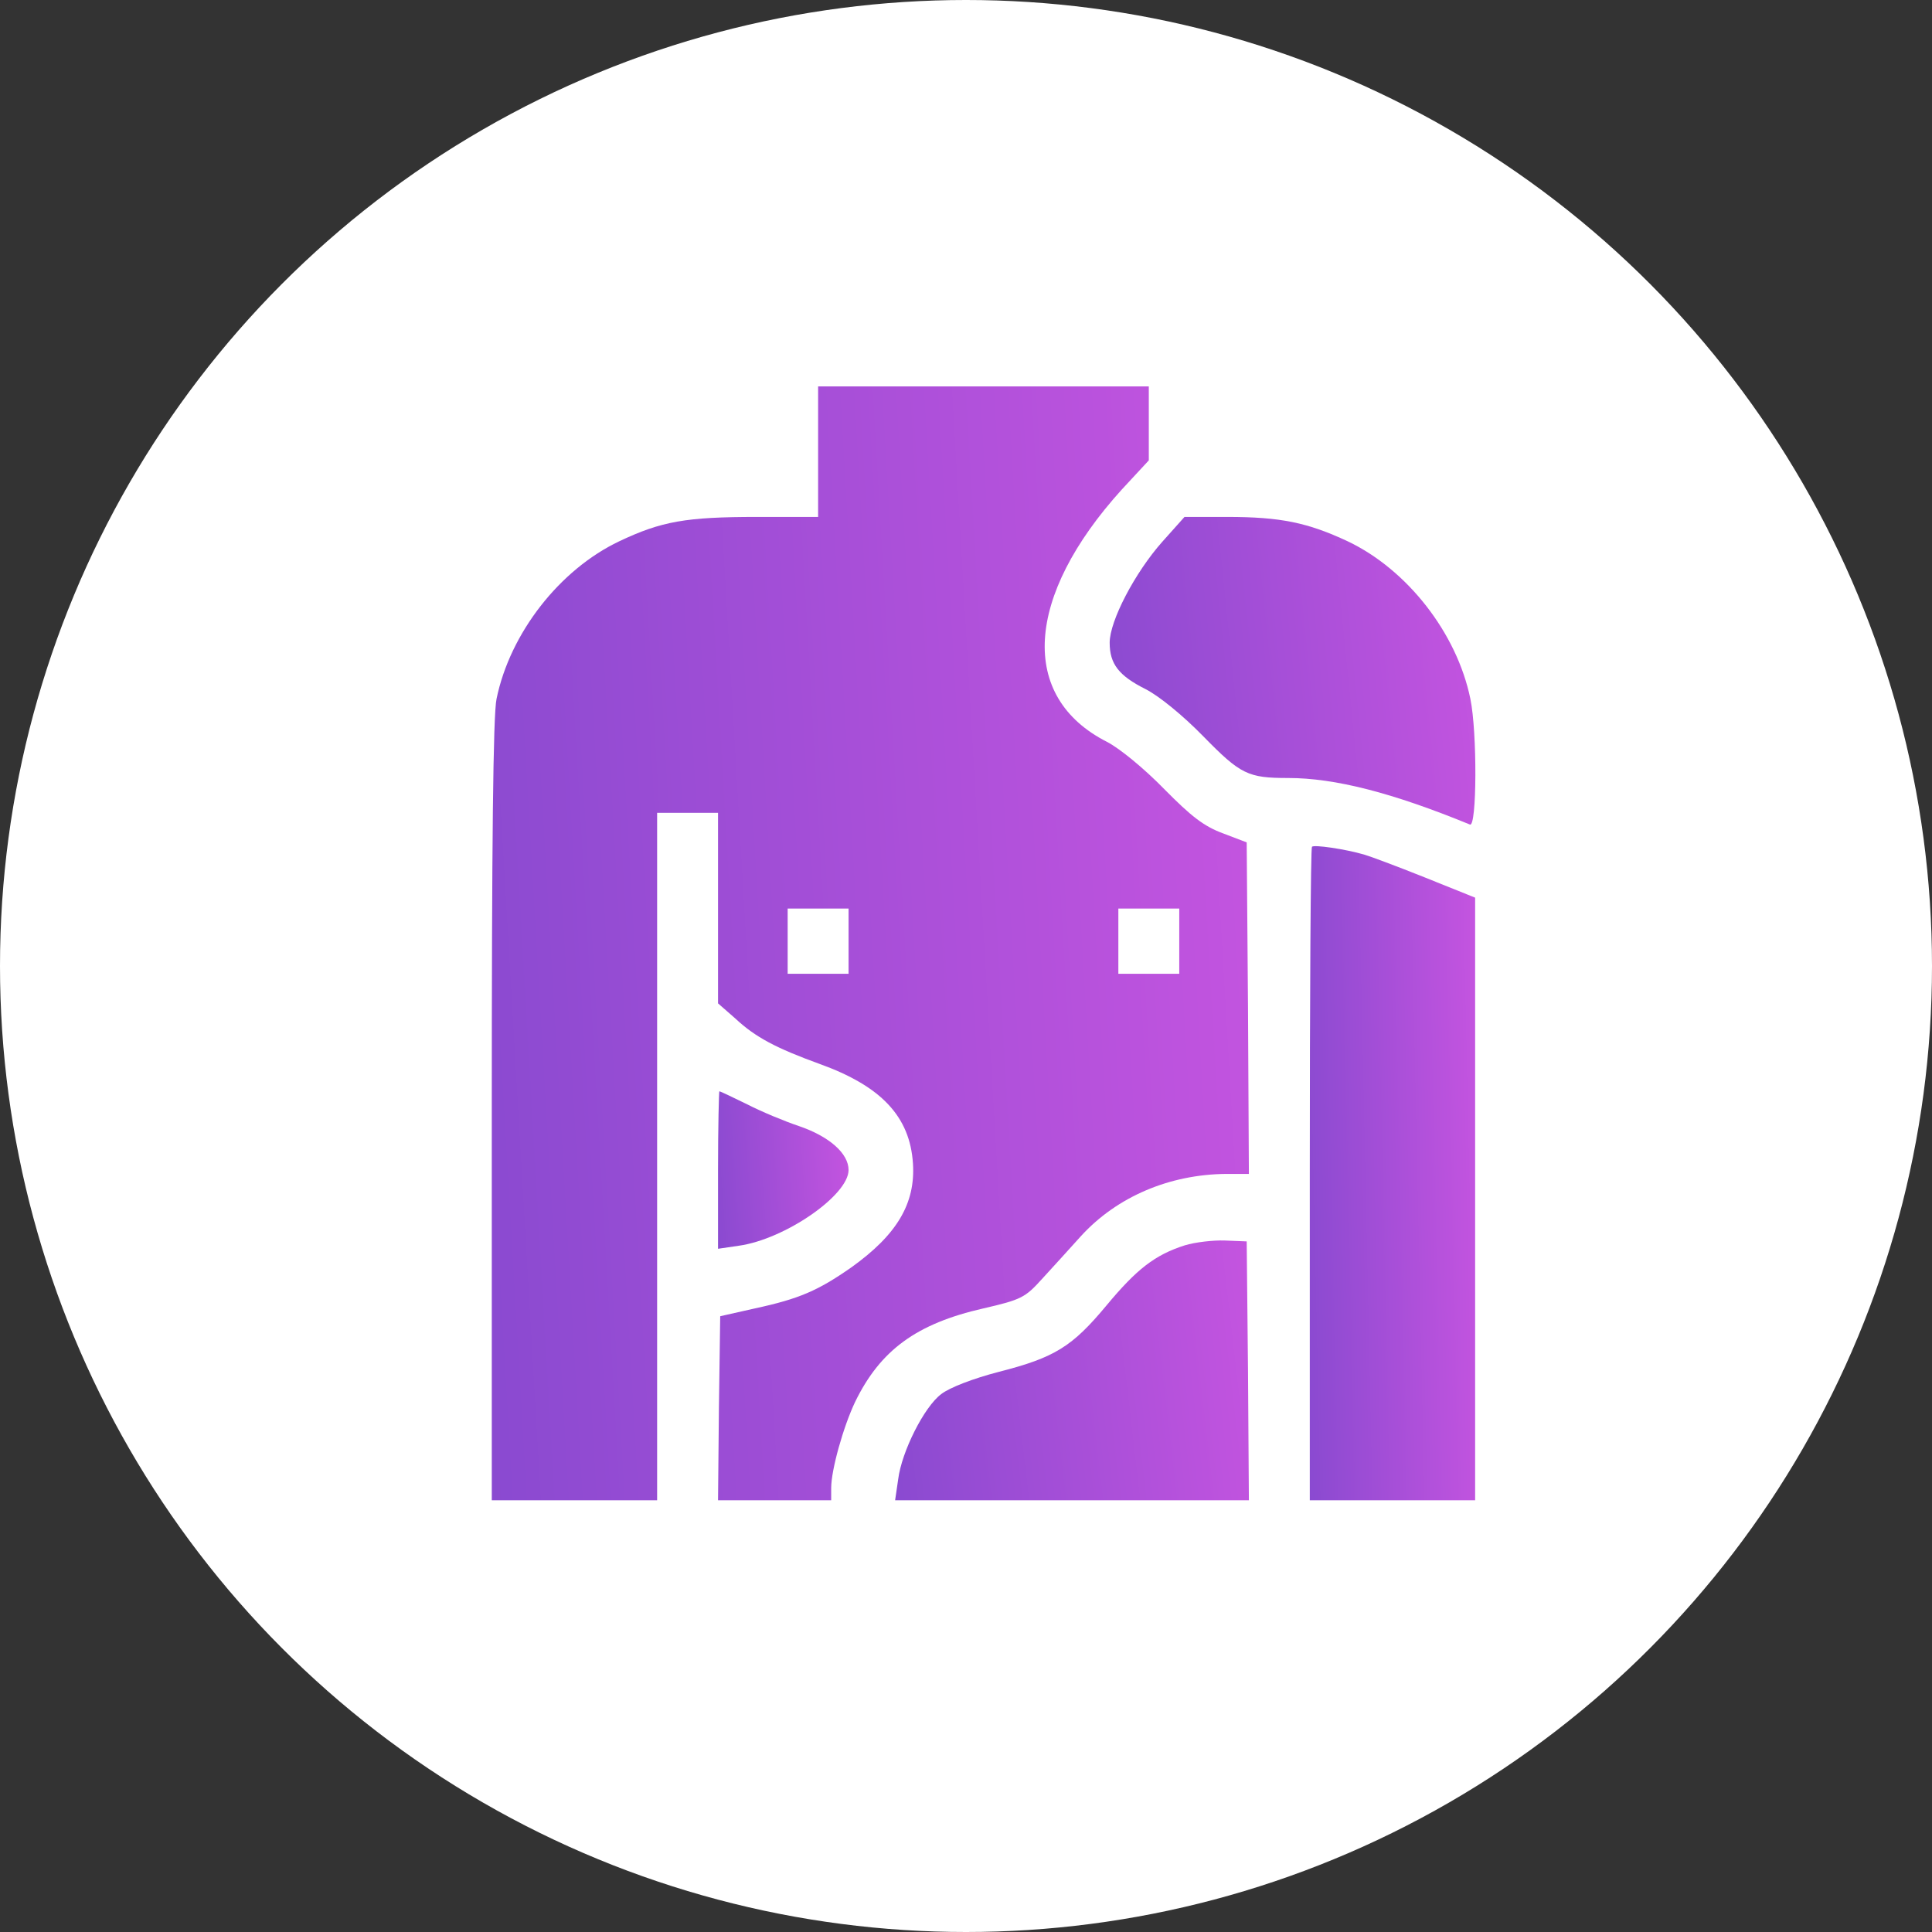
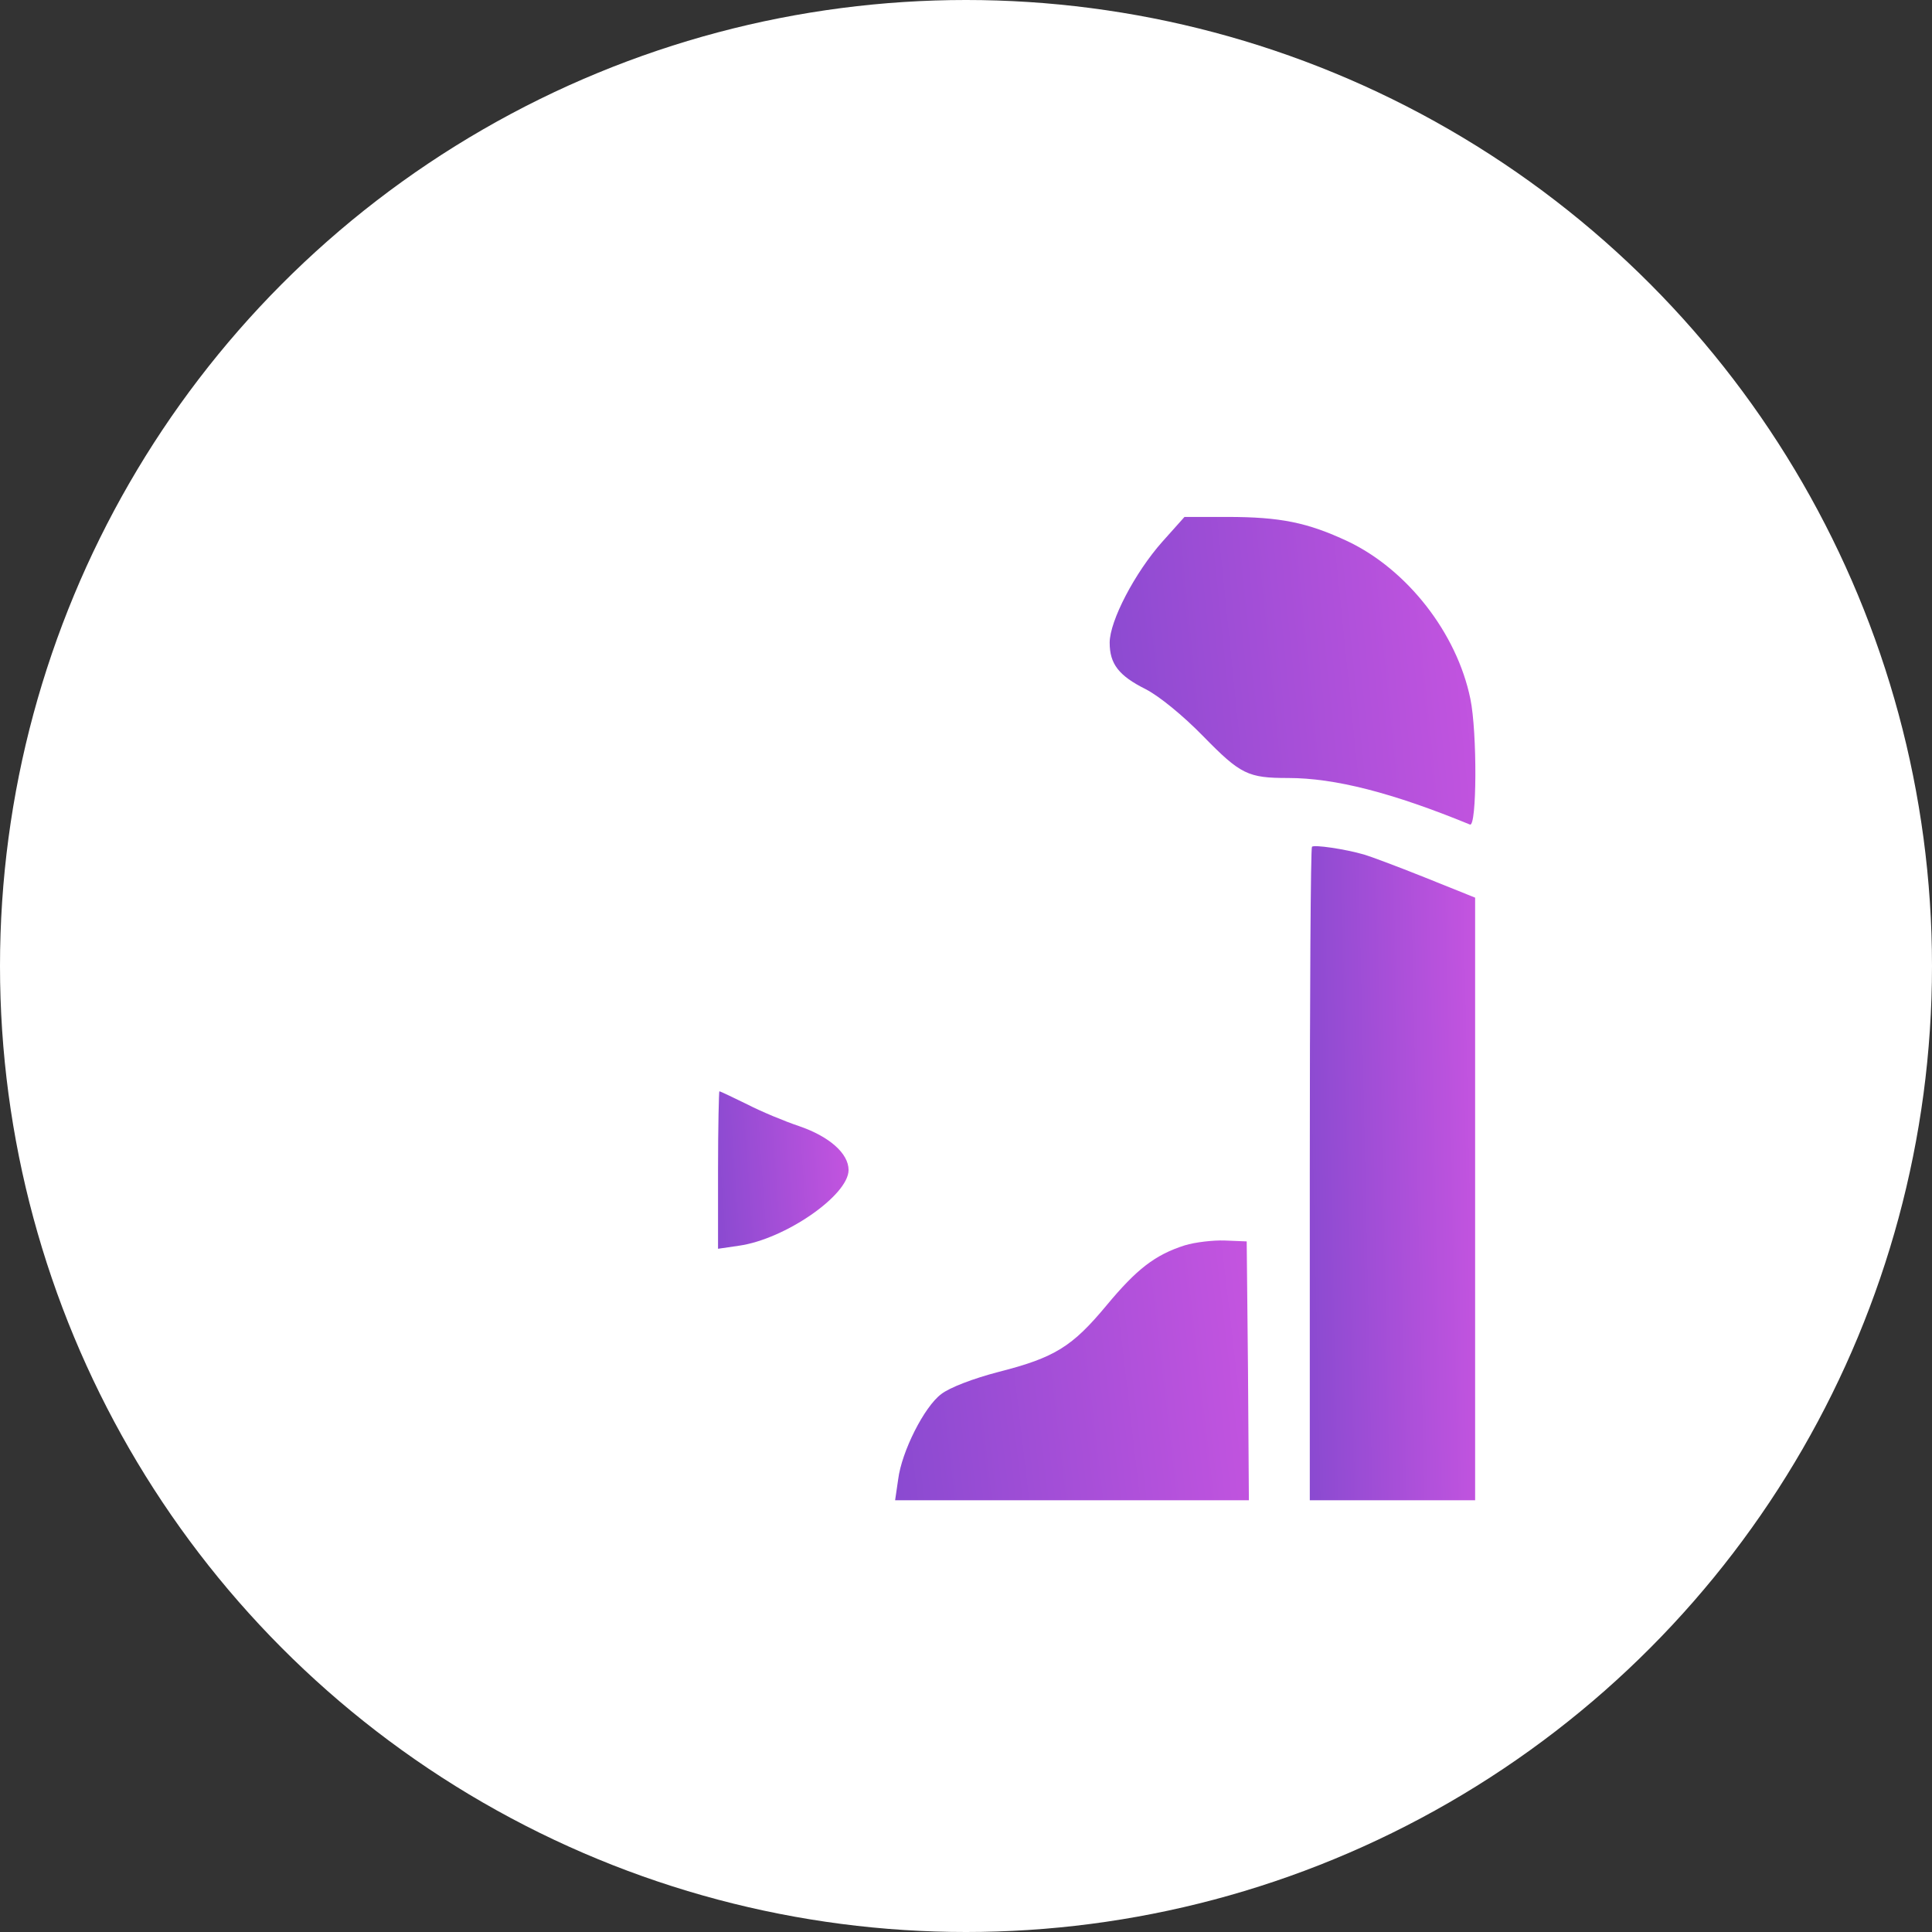
<svg xmlns="http://www.w3.org/2000/svg" width="55" height="55" viewBox="0 0 55 55" fill="none">
  <rect x="0" y="0" width="55" height="55" fill="#333333" stroke="none" />
  <circle cx="27.5" cy="27.5" r="27.5" fill="white" />
-   <path d="M23.29 12.858V14.716H21.556C19.524 14.716 18.831 14.84 17.629 15.409C15.932 16.215 14.52 18.023 14.136 19.893C14.037 20.339 14 24.068 14 31.623V42.709H16.353H18.707V32.924V23.139H19.574H20.441V25.851V28.564L20.936 28.997C21.506 29.53 22.101 29.84 23.327 30.286C25.086 30.918 25.904 31.785 25.99 33.122C26.064 34.262 25.532 35.154 24.231 36.083C23.29 36.739 22.757 36.974 21.494 37.247L20.503 37.47L20.466 40.084L20.441 42.709H22.051H23.662V42.363C23.662 41.842 24.008 40.616 24.343 39.91C25.061 38.436 26.089 37.681 27.997 37.247C29.075 36.999 29.186 36.937 29.657 36.417C29.942 36.107 30.437 35.562 30.771 35.191C31.799 34.064 33.298 33.432 34.908 33.419H35.553L35.528 28.7L35.491 23.981L34.809 23.721C34.277 23.523 33.918 23.25 33.137 22.457C32.568 21.875 31.874 21.305 31.515 21.12C29 19.844 29.174 16.983 31.936 13.935L32.704 13.106V12.053V11H27.997H23.29V12.858ZM24.157 26.793V27.722H23.29H22.423V26.793V25.864H23.29H24.157V26.793ZM33.571 26.793V27.722H32.704H31.837V26.793V25.864H32.704H33.571V26.793Z" fill="url(#paint0_linear_4032_2540)" />
  <path d="M33.089 15.422C32.308 16.301 31.59 17.676 31.59 18.296C31.59 18.902 31.85 19.237 32.618 19.621C33.002 19.819 33.671 20.364 34.253 20.959C35.318 22.049 35.529 22.148 36.668 22.148C38.006 22.148 39.641 22.569 41.846 23.473C42.044 23.56 42.056 20.847 41.858 19.893C41.474 18.023 40.062 16.215 38.365 15.409C37.226 14.877 36.458 14.716 34.934 14.716H33.72L33.089 15.422Z" fill="url(#paint1_linear_4032_2540)" />
  <path d="M37.349 24.105C37.312 24.142 37.287 28.341 37.287 33.444V42.709H39.641H41.994V34.126V25.554L40.545 24.972C39.74 24.65 38.972 24.365 38.835 24.328C38.278 24.167 37.411 24.043 37.349 24.105Z" fill="url(#paint2_linear_4032_2540)" />
  <path d="M20.441 33.308V35.55L21.036 35.463C22.349 35.277 24.157 34.026 24.157 33.308C24.157 32.837 23.612 32.354 22.745 32.057C22.337 31.921 21.68 31.648 21.271 31.438C20.863 31.239 20.503 31.066 20.479 31.066C20.466 31.066 20.441 32.082 20.441 33.308Z" fill="url(#paint3_linear_4032_2540)" />
  <path d="M33.732 35.451C32.877 35.723 32.357 36.132 31.502 37.16C30.524 38.337 30.028 38.647 28.43 39.055C27.712 39.241 27.031 39.501 26.795 39.687C26.312 40.046 25.668 41.322 25.569 42.115L25.482 42.709H30.524H35.553L35.528 39.018L35.491 35.34L34.871 35.315C34.537 35.302 34.017 35.364 33.732 35.451Z" fill="url(#paint4_linear_4032_2540)" />
  <defs>
    <linearGradient id="paint0_linear_4032_2540" x1="11.26" y1="29.797" x2="38.255" y2="28.229" gradientUnits="userSpaceOnUse">
      <stop stop-color="#8549CF" />
      <stop offset="1" stop-color="#C955E1" />
    </linearGradient>
    <linearGradient id="paint1_linear_4032_2540" x1="30.267" y1="19.908" x2="43.217" y2="18.593" gradientUnits="userSpaceOnUse">
      <stop stop-color="#8549CF" />
      <stop offset="1" stop-color="#C955E1" />
    </linearGradient>
    <linearGradient id="paint2_linear_4032_2540" x1="36.689" y1="35.127" x2="42.601" y2="34.999" gradientUnits="userSpaceOnUse">
      <stop stop-color="#8549CF" />
      <stop offset="1" stop-color="#C955E1" />
    </linearGradient>
    <linearGradient id="paint3_linear_4032_2540" x1="19.969" y1="33.724" x2="24.616" y2="33.395" gradientUnits="userSpaceOnUse">
      <stop stop-color="#8549CF" />
      <stop offset="1" stop-color="#C955E1" />
    </linearGradient>
    <linearGradient id="paint4_linear_4032_2540" x1="24.202" y1="39.698" x2="36.689" y2="38.245" gradientUnits="userSpaceOnUse">
      <stop stop-color="#8549CF" />
      <stop offset="1" stop-color="#C955E1" />
    </linearGradient>
  </defs>
</svg>